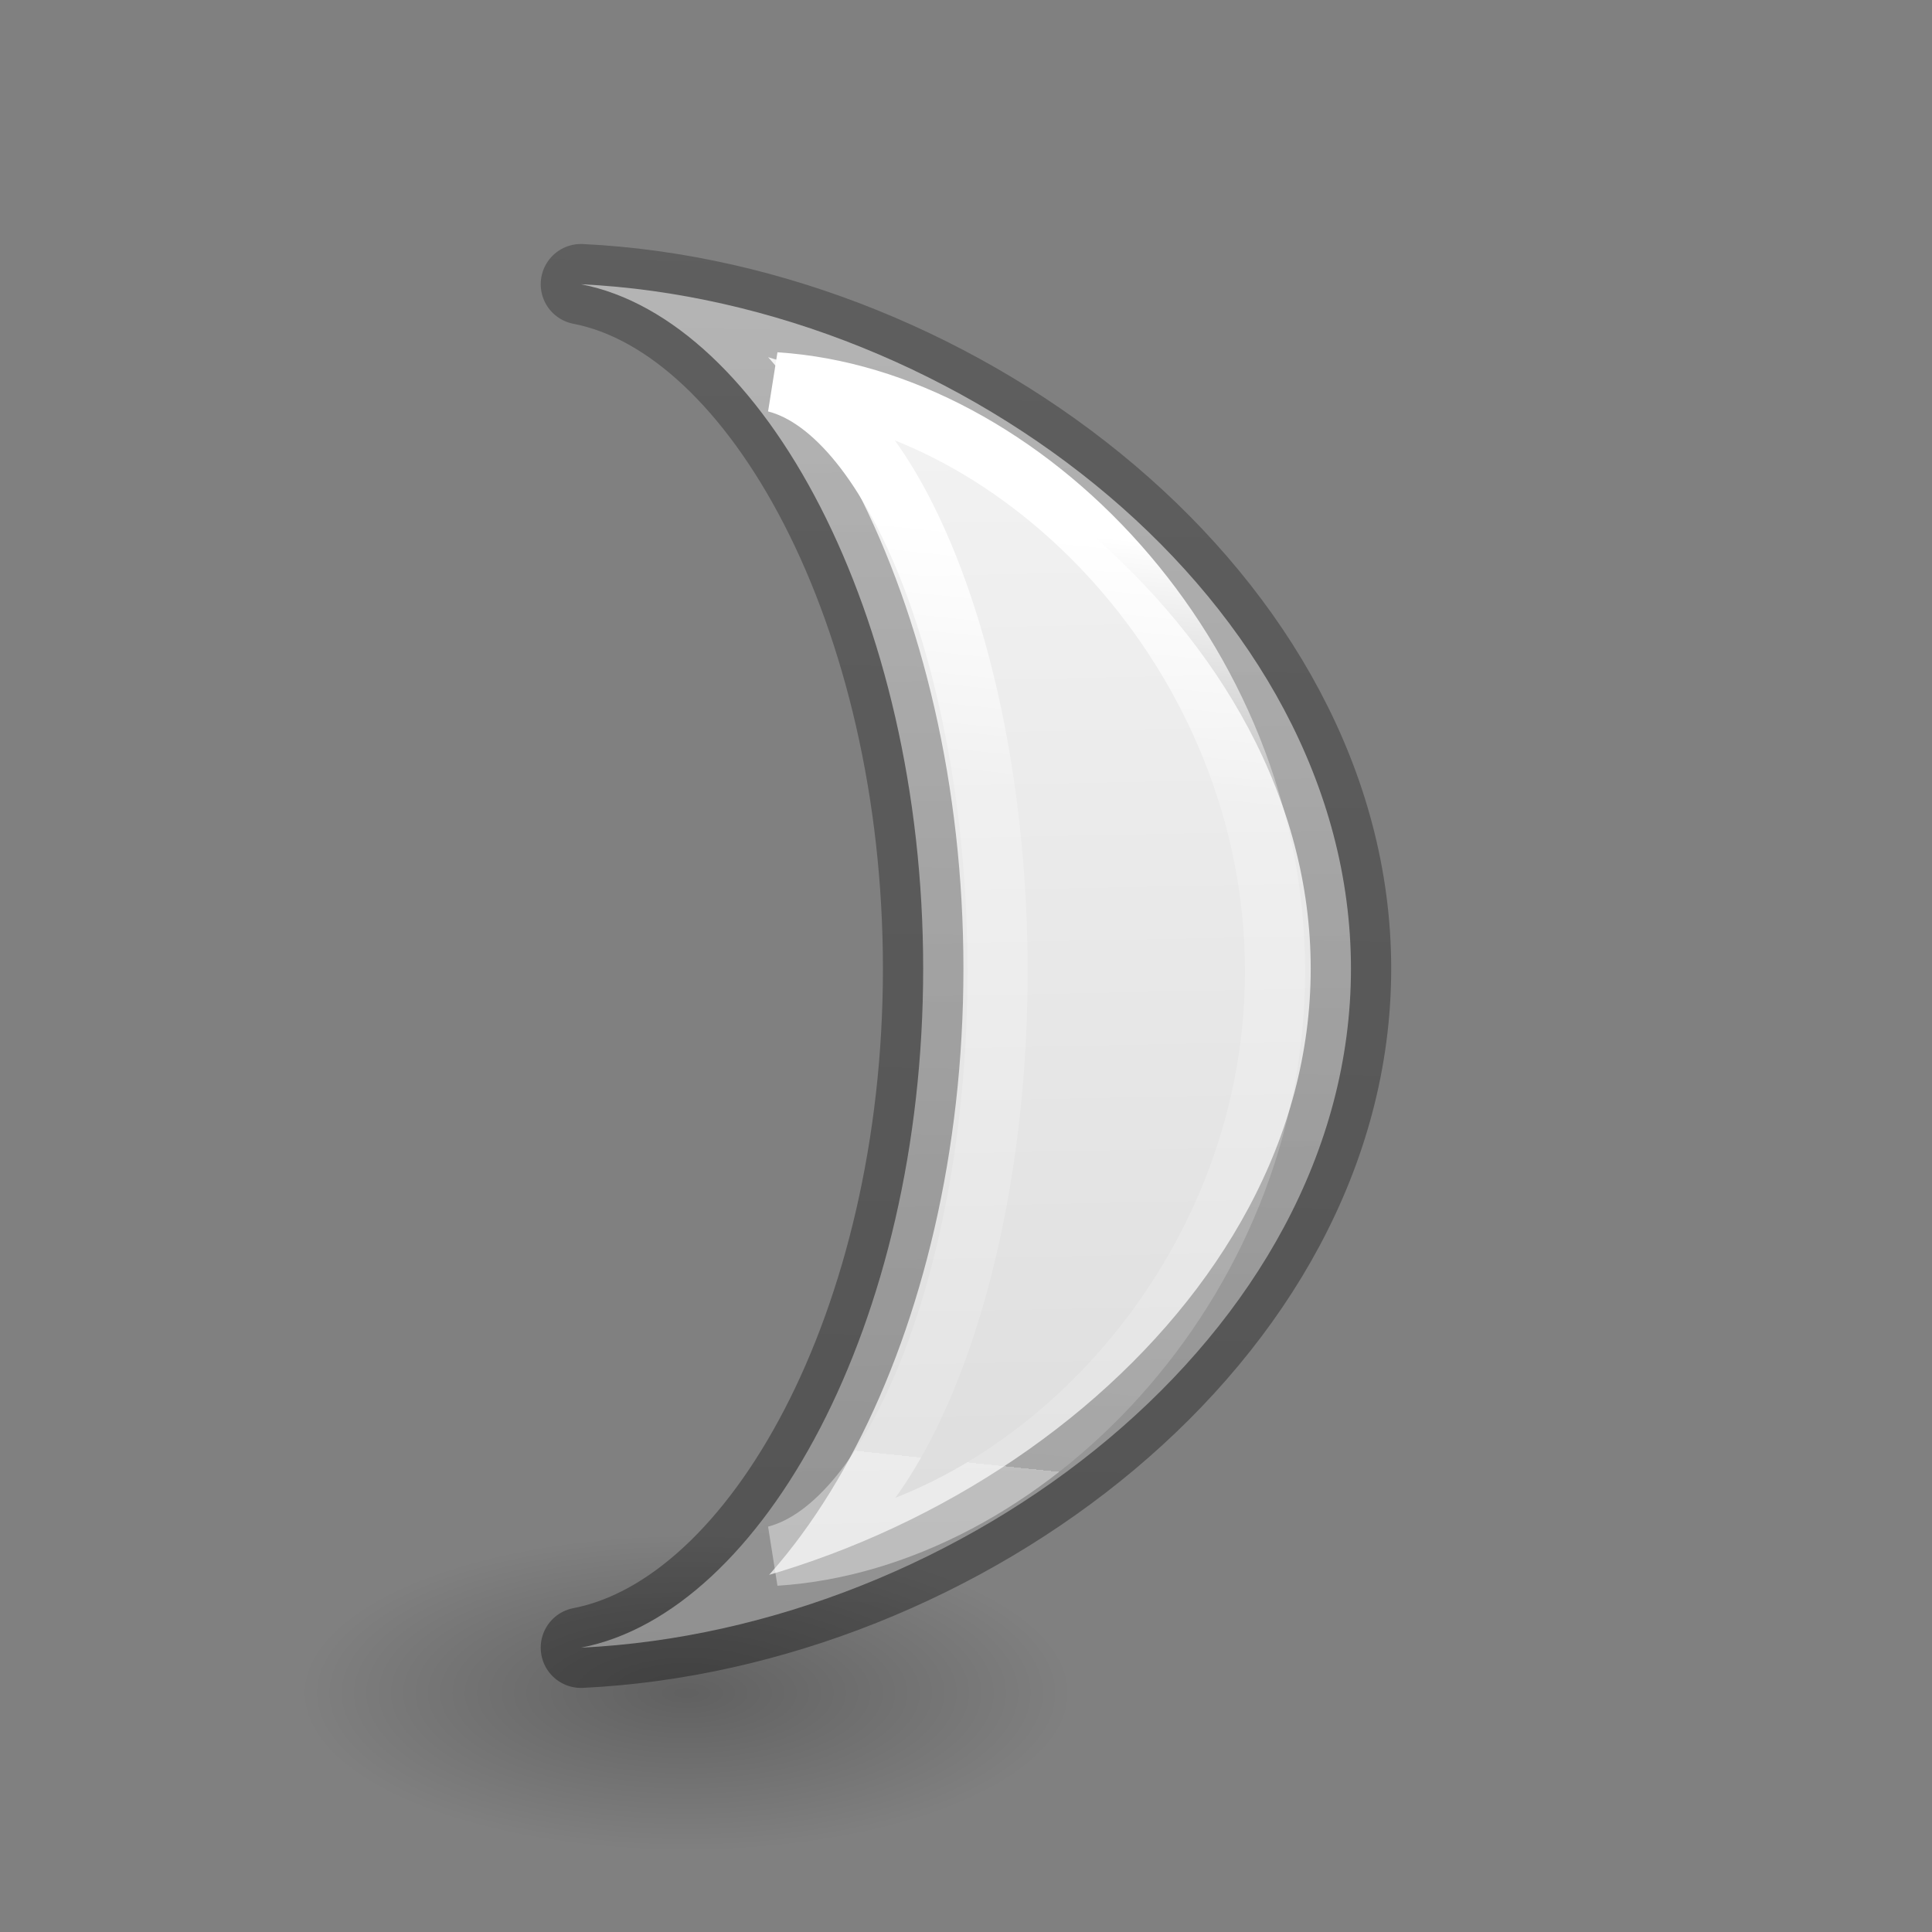
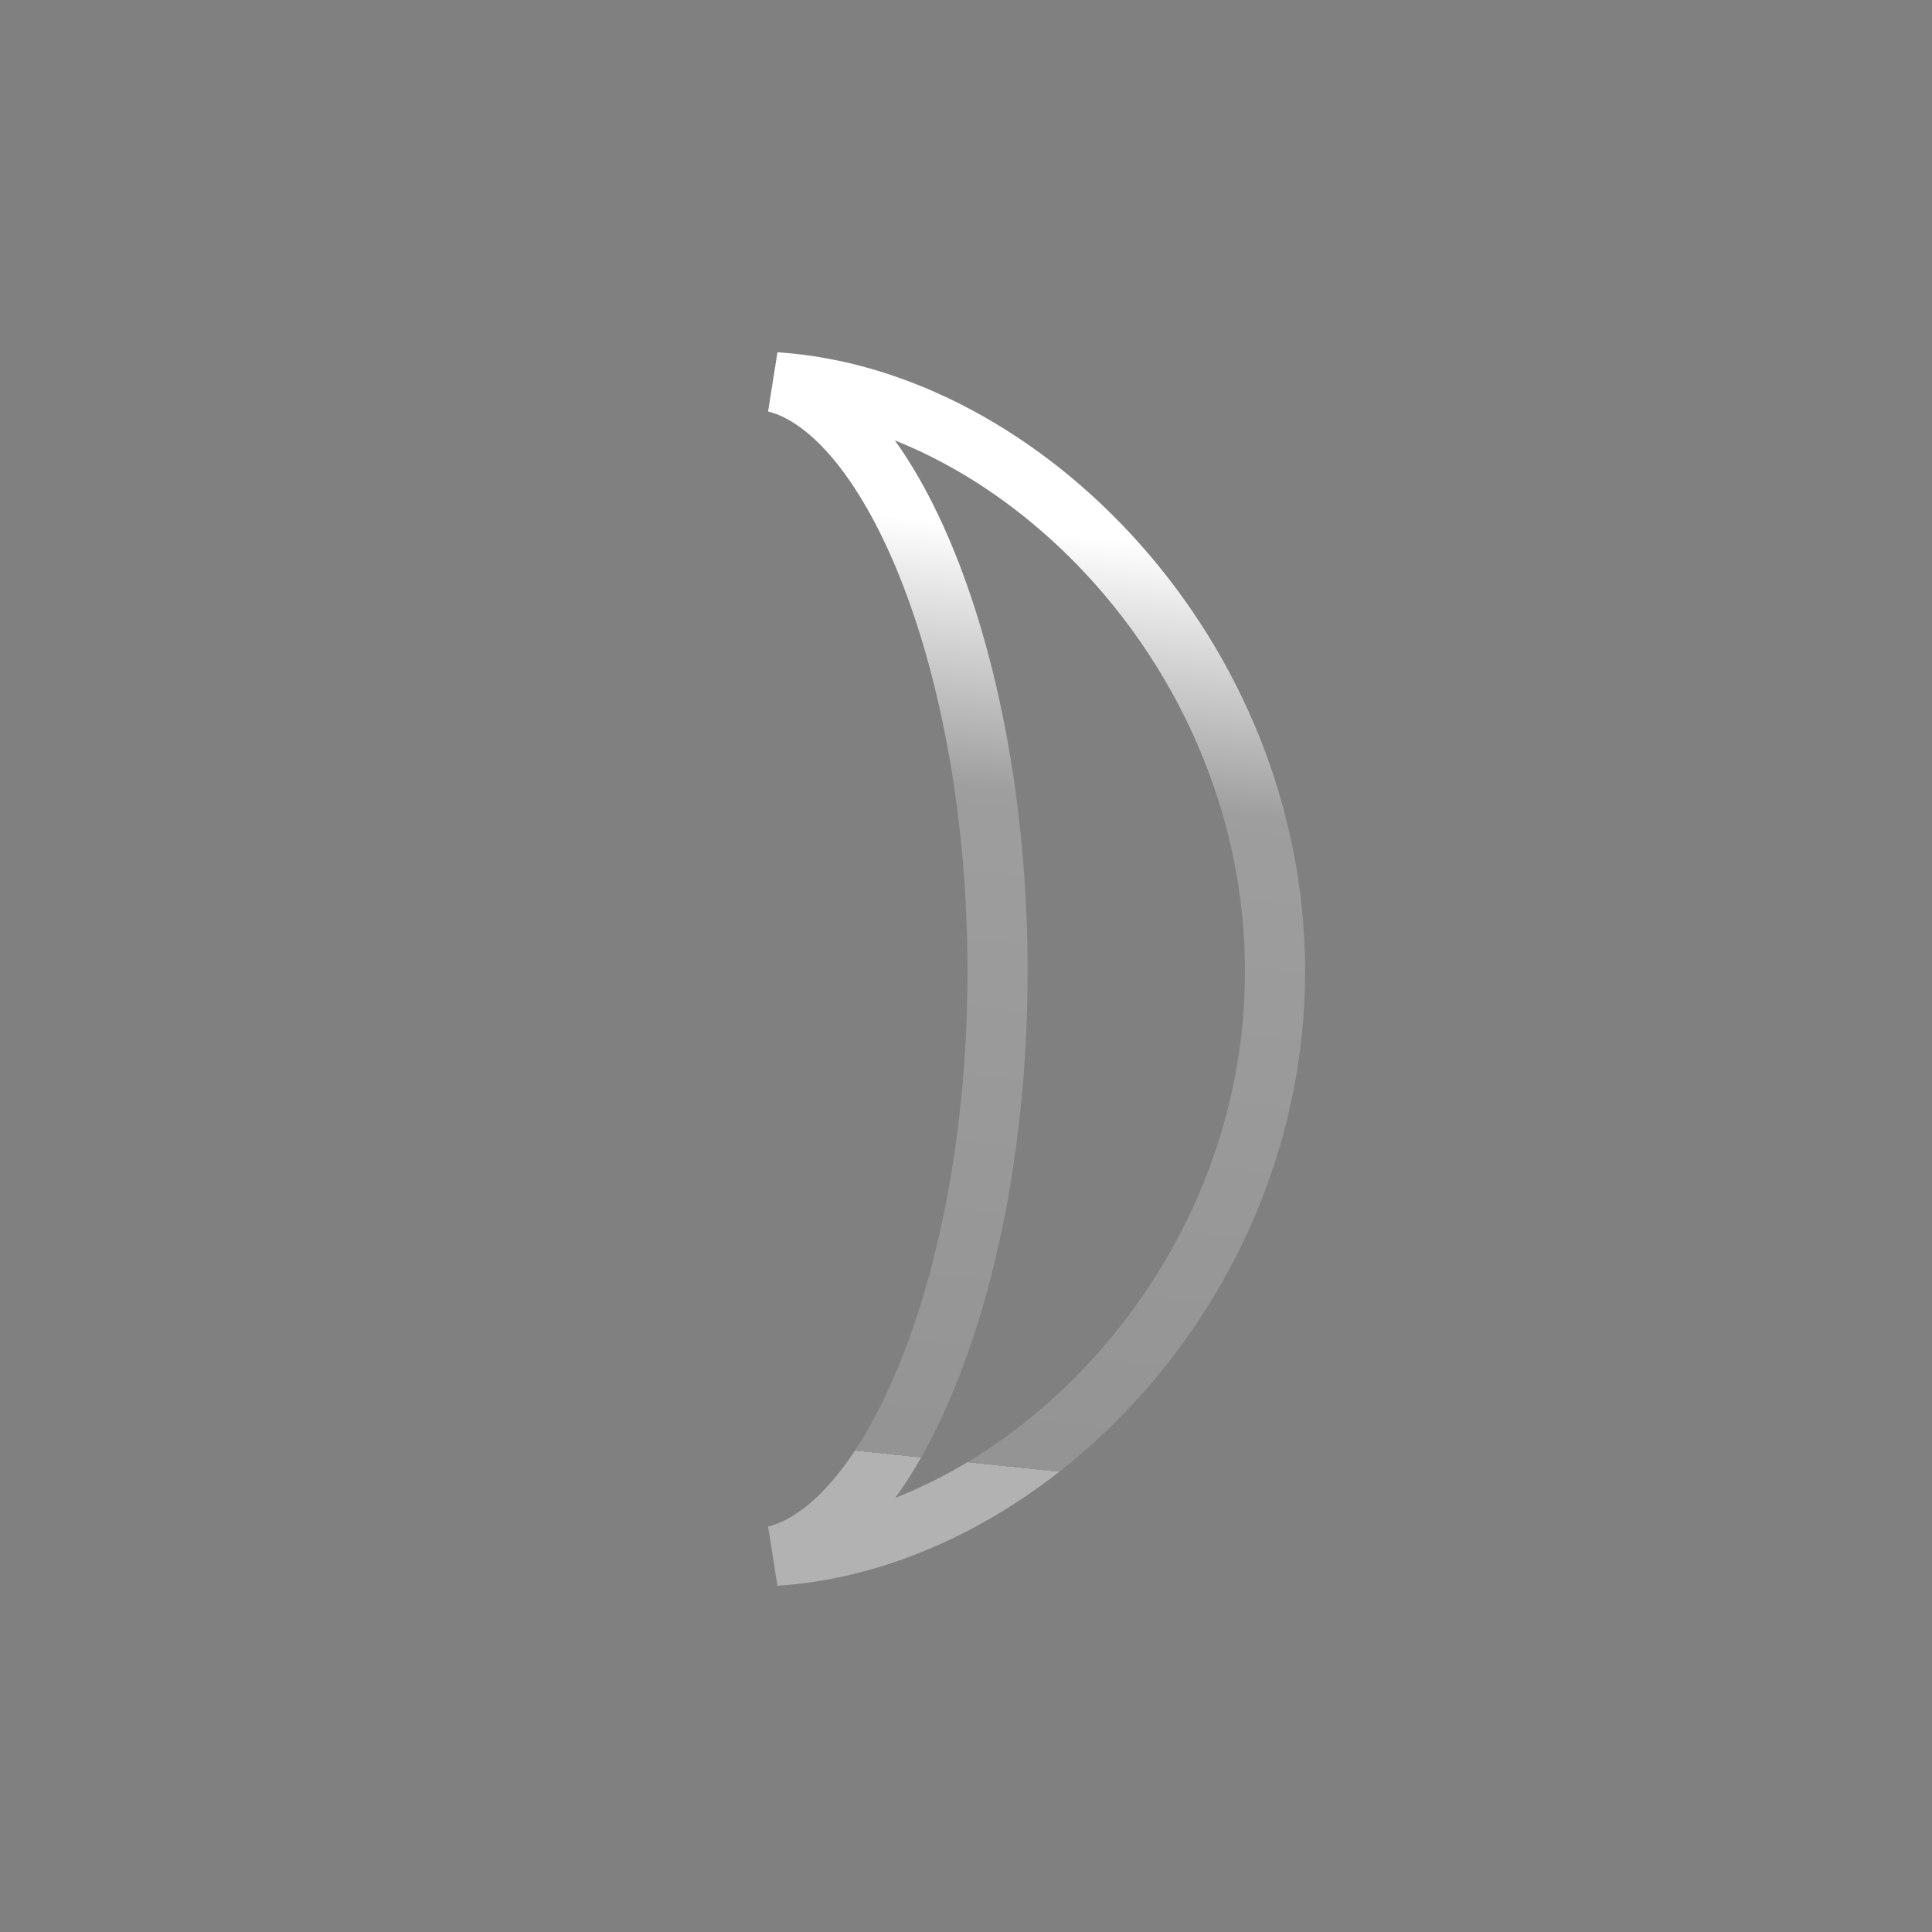
<svg xmlns="http://www.w3.org/2000/svg" viewBox="0 0 24 24">
  <rect x="0" y="0" width="24" height="24" fill="#808080" stroke="none" />
  <linearGradient id="a" gradientTransform="matrix(.254 0 0 .305 19.129 -.685)" gradientUnits="userSpaceOnUse" x1="3.297" x2="4.195" y1="68.555" y2="3.946">
    <stop offset="0" stop-opacity=".34" />
    <stop offset="1" stop-opacity=".247" />
  </linearGradient>
  <linearGradient id="b" gradientTransform="matrix(.286 0 0 .304 26.397 1.487)" gradientUnits="userSpaceOnUse" x1="-87.706" x2="-86.701" y1="9.634" y2="63.32">
    <stop offset="0" stop-color="#f4f4f4" />
    <stop offset="1" stop-color="#dbdbdb" />
  </linearGradient>
  <linearGradient id="c" gradientTransform="matrix(.243 0 0 .351 2.162 -.432)" gradientUnits="userSpaceOnUse" x1="15.43" x2="13.062" y1="17.934" y2="51.014">
    <stop offset="0" stop-color="#fff" />
    <stop offset=".282" stop-color="#fff" stop-opacity=".235" />
    <stop offset="1" stop-color="#fff" stop-opacity=".157" />
    <stop offset="1" stop-color="#fff" stop-opacity=".392" />
  </linearGradient>
  <radialGradient id="d" cx="2.25" cy="16" gradientTransform="matrix(.283 0 0 .116 7.887 19.175)" gradientUnits="userSpaceOnUse" r="16.875">
    <stop offset="0" />
    <stop offset="1" stop-opacity="0" />
  </radialGradient>
-   <ellipse cx="8.522" cy="21.037" display="block" fill="url(#d)" fill-rule="evenodd" opacity=".245" rx="4.768" ry="1.963" />
-   <path d="m7.217 3.531c2.258.435 4.251 4.1 4.251 8.502 0 4.402-1.993 8-4.251 8.435 4.732-.228 9.565-3.887 9.565-8.435 0-4.549-4.832-8.274-9.565-8.502z" fill="url(#b)" stroke="url(#a)" stroke-linejoin="round" />
  <path d="m9.634 4.749c1.465.375 2.758 3.528 2.758 7.317 0 3.788-1.293 6.885-2.758 7.26 3.07-.196 6.205-3.345 6.205-7.26 0-3.914-3.135-7.121-6.205-7.317z" fill="none" stroke="url(#c)" stroke-width=".747" />
</svg>